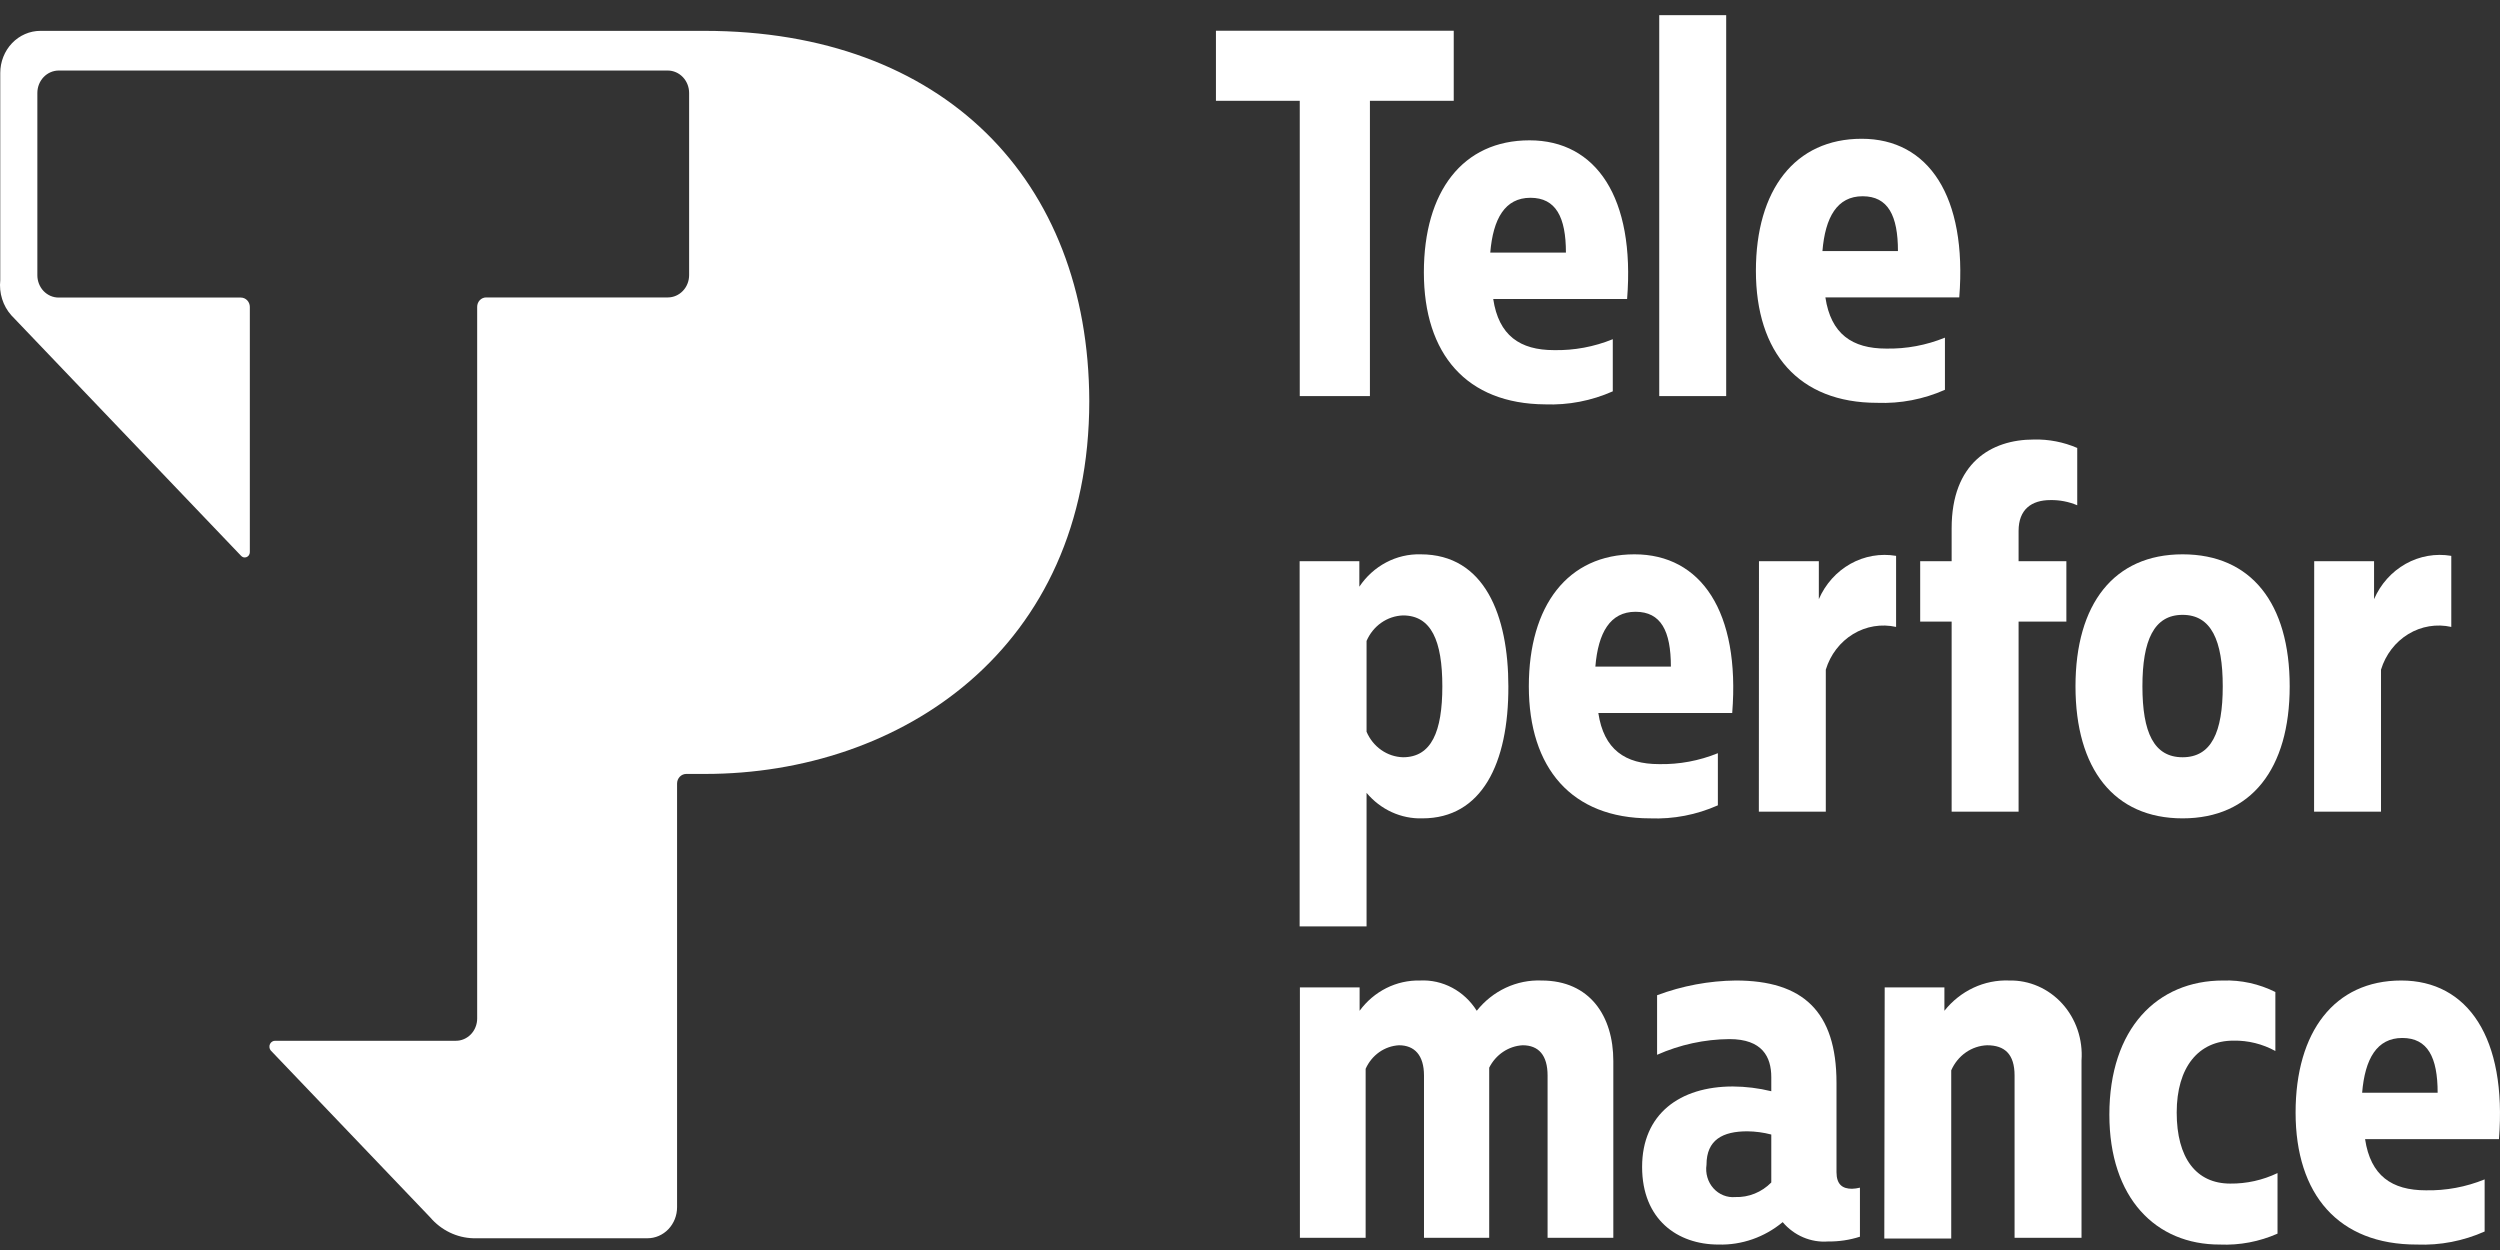
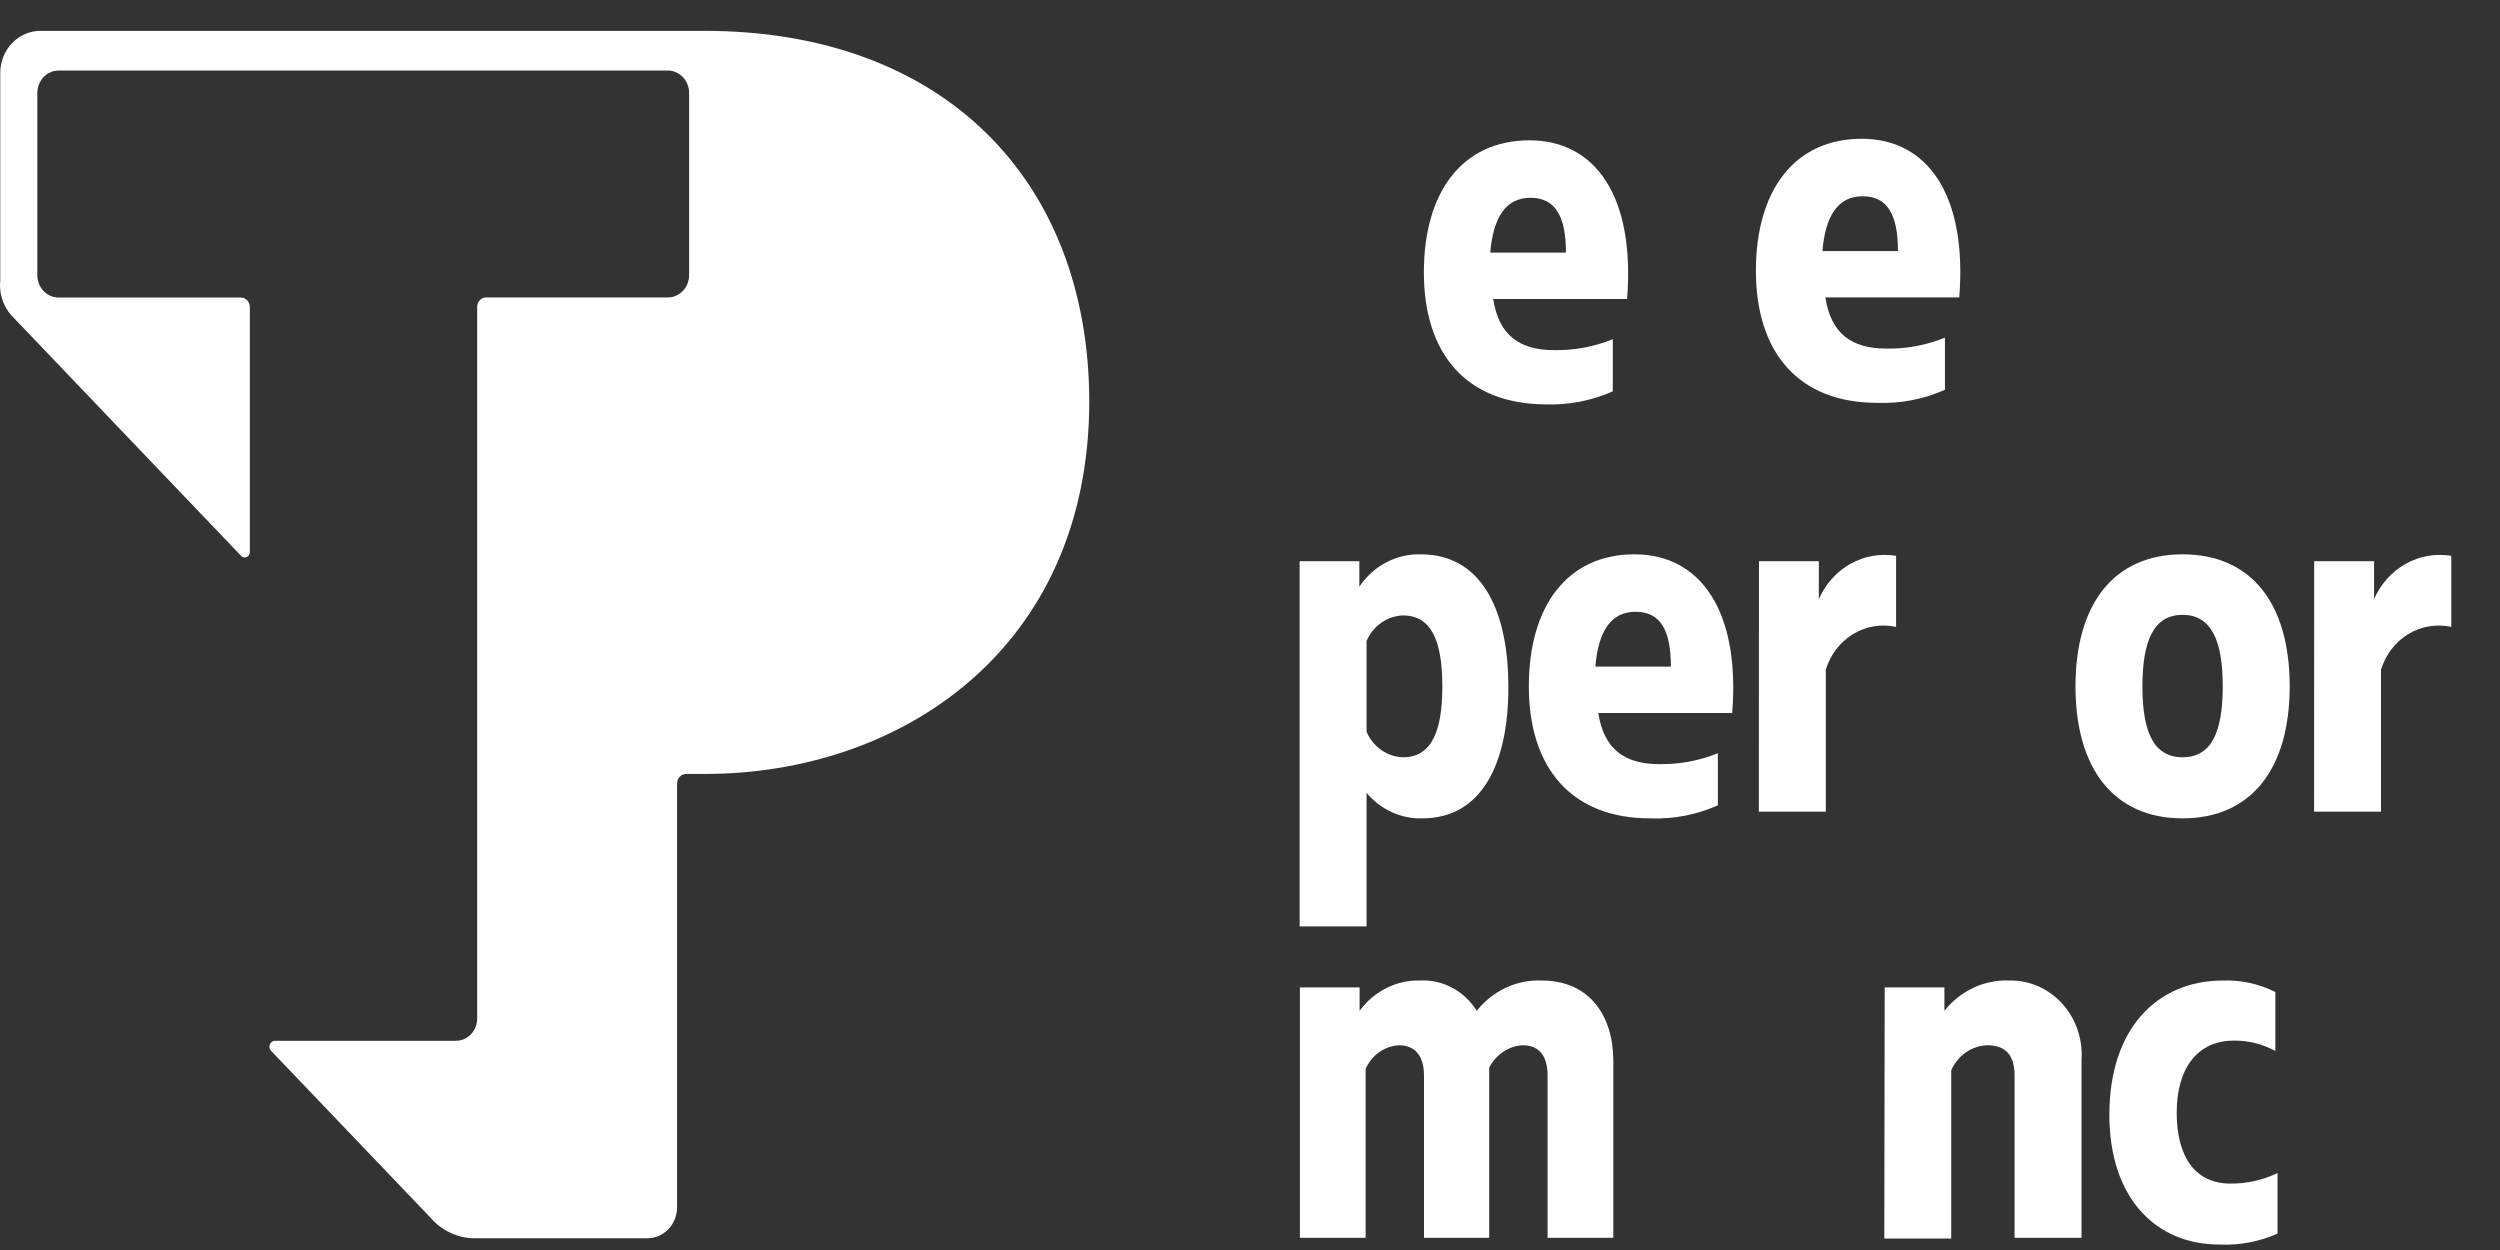
<svg xmlns="http://www.w3.org/2000/svg" width="122" height="61" viewBox="0 0 122 61" fill="none">
  <rect x="0" y="0" width="122" height="61" fill="#333333" stroke="none" />
-   <path d="M63.428 4.919H59.338V1.5H70.942V4.919H66.852V19.329H63.428V4.919Z" fill="white" />
  <path d="M69.485 13.29C69.485 9.344 71.379 6.848 74.64 6.848C77.9 6.848 79.795 9.652 79.403 14.59H72.869C73.137 16.375 74.176 17.086 75.835 17.086C76.816 17.106 77.79 16.925 78.704 16.553V19.097C77.66 19.56 76.531 19.777 75.398 19.733C71.576 19.706 69.485 17.291 69.485 13.29ZM76.417 12.326C76.417 10.596 75.927 9.652 74.686 9.652C73.444 9.652 72.863 10.671 72.725 12.326H76.417Z" fill="white" />
-   <path d="M84.238 19.329H80.971V0.74H84.238V19.329Z" fill="white" />
  <path d="M85.688 13.215C85.688 9.269 87.589 6.772 90.85 6.772C94.11 6.772 96.004 9.577 95.612 14.514H89.079C89.347 16.299 90.386 17.011 92.045 17.011C93.025 17.03 94 16.849 94.913 16.477V19.022C93.869 19.485 92.741 19.702 91.607 19.658C87.779 19.658 85.688 17.216 85.688 13.215ZM92.62 12.251C92.62 10.52 92.137 9.577 90.895 9.577C89.654 9.577 89.072 10.596 88.935 12.251H92.62Z" fill="white" />
  <path d="M69.413 39.936C68.899 39.952 68.389 39.848 67.918 39.633C67.447 39.418 67.027 39.096 66.688 38.691V45.209H63.422V27.386H66.336V28.631C66.671 28.129 67.12 27.723 67.642 27.447C68.164 27.171 68.743 27.035 69.328 27.051C72.464 27.051 73.608 30.06 73.608 33.494C73.621 37.262 72.307 39.936 69.413 39.936ZM66.688 35.71C66.842 36.071 67.091 36.38 67.405 36.6C67.72 36.821 68.087 36.943 68.466 36.954C69.851 36.954 70.386 35.709 70.386 33.494C70.386 31.278 69.851 30.033 68.466 30.033C68.088 30.046 67.721 30.169 67.407 30.389C67.092 30.609 66.844 30.917 66.688 31.278V35.71Z" fill="white" />
  <path d="M74.607 33.493C74.607 29.547 76.508 27.051 79.762 27.051C83.016 27.051 84.924 29.855 84.532 34.793H77.998C78.266 36.578 79.305 37.289 80.964 37.289C81.944 37.309 82.919 37.127 83.832 36.756V39.3C82.788 39.764 81.66 39.981 80.526 39.936C76.698 39.936 74.607 37.487 74.607 33.493ZM81.539 32.529C81.539 30.792 81.056 29.855 79.814 29.855C78.573 29.855 77.991 30.874 77.854 32.529H81.539Z" fill="white" />
  <path d="M85.838 27.386H88.759V29.239C89.079 28.503 89.621 27.897 90.302 27.515C90.984 27.133 91.766 26.997 92.529 27.126V30.594C91.812 30.434 91.063 30.558 90.429 30.944C89.795 31.33 89.321 31.948 89.099 32.68V39.608H85.832L85.838 27.386Z" fill="white" />
-   <path d="M95.24 30.334H93.705V27.386H95.24V25.779C95.24 22.598 97.161 21.449 99.252 21.449C99.977 21.431 100.698 21.571 101.369 21.86V24.657C100.954 24.482 100.509 24.396 100.062 24.404C99.134 24.404 98.507 24.862 98.507 25.909V27.386H100.839V30.334H98.507V39.608H95.24V30.334Z" fill="white" />
  <path d="M111.737 33.493C111.737 37.515 109.862 39.936 106.51 39.936C103.159 39.936 101.284 37.515 101.284 33.493C101.284 29.472 103.159 27.051 106.51 27.051C109.862 27.051 111.737 29.445 111.737 33.493ZM104.55 33.493C104.55 35.737 105.106 36.954 106.51 36.954C107.915 36.954 108.47 35.737 108.47 33.493C108.47 31.25 107.909 30.005 106.51 30.005C105.112 30.005 104.55 31.25 104.55 33.493Z" fill="white" />
  <path d="M112.933 27.386H115.854V29.239C116.173 28.503 116.716 27.897 117.397 27.515C118.078 27.133 118.861 26.997 119.623 27.126V30.594C118.906 30.434 118.158 30.558 117.524 30.944C116.89 31.33 116.416 31.948 116.193 32.68V39.608H112.927L112.933 27.386Z" fill="white" />
  <path d="M78.73 51.775V60.406H75.522V52.486C75.522 51.494 75.084 51.009 74.306 51.009C73.967 51.027 73.638 51.138 73.352 51.33C73.065 51.522 72.831 51.788 72.673 52.103V60.406H69.491V52.486C69.491 51.494 69.027 51.009 68.269 51.009C67.924 51.028 67.591 51.145 67.304 51.347C67.018 51.55 66.789 51.83 66.643 52.158V60.406H63.435V48.184H66.349V49.326C66.694 48.855 67.141 48.476 67.653 48.219C68.165 47.962 68.728 47.836 69.295 47.849C69.84 47.821 70.382 47.943 70.868 48.202C71.354 48.461 71.767 48.849 72.066 49.326C72.449 48.843 72.934 48.459 73.482 48.202C74.031 47.946 74.628 47.825 75.228 47.849C77.586 47.849 78.73 49.586 78.73 51.775Z" fill="white" />
-   <path d="M90.765 57.958V60.351C90.261 60.513 89.736 60.591 89.21 60.584C88.796 60.615 88.381 60.546 87.997 60.382C87.613 60.218 87.27 59.965 86.995 59.64C86.105 60.379 84.994 60.767 83.859 60.734C81.866 60.734 80.135 59.517 80.135 56.945C80.135 54.374 81.964 53.02 84.564 53.02C85.196 53.024 85.825 53.102 86.439 53.252V52.568C86.439 51.577 86.002 50.708 84.394 50.708C83.182 50.718 81.983 50.978 80.866 51.474V48.567C82.1 48.106 83.398 47.863 84.708 47.849C87.975 47.849 89.621 49.354 89.621 52.842V57.198C89.621 57.807 89.915 58.012 90.379 58.012C90.509 58.008 90.638 57.989 90.765 57.958ZM86.439 57.705V55.365C86.057 55.265 85.664 55.212 85.27 55.208C84.074 55.208 83.277 55.618 83.277 56.843C83.247 57.048 83.261 57.257 83.32 57.456C83.378 57.654 83.478 57.836 83.614 57.987C83.749 58.139 83.916 58.256 84.101 58.33C84.286 58.405 84.484 58.434 84.682 58.416C85.005 58.427 85.328 58.37 85.63 58.247C85.932 58.125 86.207 57.941 86.439 57.705Z" fill="white" />
  <path d="M91.973 48.184H94.887V49.326C95.271 48.843 95.756 48.459 96.304 48.202C96.852 47.946 97.45 47.825 98.049 47.849C98.532 47.838 99.012 47.933 99.458 48.128C99.904 48.323 100.306 48.613 100.639 48.98C100.971 49.347 101.226 49.783 101.388 50.26C101.549 50.736 101.614 51.243 101.578 51.748V60.406H98.311V52.486C98.311 51.44 97.827 51.009 96.971 51.009C96.6 51.022 96.239 51.144 95.93 51.36C95.62 51.576 95.375 51.879 95.22 52.233V60.44H91.954L91.973 48.184Z" fill="white" />
  <path d="M102.937 54.394C102.937 50.195 105.269 47.849 108.484 47.849C109.366 47.82 110.242 48.012 111.038 48.41V51.289C110.408 50.944 109.705 50.77 108.993 50.783C107.288 50.783 106.223 52.076 106.223 54.292C106.223 56.508 107.17 57.759 108.836 57.759C109.632 57.767 110.419 57.592 111.143 57.246V60.201C110.253 60.594 109.292 60.776 108.327 60.734C105.204 60.741 102.937 58.47 102.937 54.394Z" fill="white" />
-   <path d="M112.025 54.292C112.025 50.345 113.926 47.849 117.18 47.849C120.433 47.849 122.341 50.653 121.949 55.591H115.416C115.684 57.376 116.722 58.087 118.382 58.087C119.362 58.107 120.336 57.926 121.25 57.554V60.098C120.206 60.562 119.077 60.779 117.944 60.734C114.116 60.741 112.025 58.293 112.025 54.292ZM118.957 53.327C118.957 51.597 118.473 50.653 117.232 50.653C115.991 50.653 115.409 51.672 115.272 53.327H118.957Z" fill="white" />
  <path d="M34.38 1.506H1.973C1.454 1.506 0.955 1.722 0.587 2.107C0.22 2.492 0.013 3.014 0.013 3.558V13.673C-0.02 13.982 0.01 14.294 0.103 14.59C0.195 14.885 0.347 15.155 0.549 15.383L11.754 27.113C11.787 27.153 11.831 27.182 11.879 27.196C11.928 27.209 11.98 27.207 12.027 27.189C12.075 27.171 12.116 27.139 12.146 27.096C12.175 27.053 12.191 27.001 12.192 26.948V14.98C12.192 14.858 12.146 14.742 12.064 14.656C11.982 14.57 11.87 14.521 11.754 14.521H2.869C2.731 14.522 2.595 14.495 2.467 14.44C2.34 14.385 2.225 14.305 2.127 14.203C2.03 14.101 1.953 13.98 1.901 13.847C1.849 13.714 1.822 13.571 1.823 13.427V4.536C1.823 4.246 1.933 3.968 2.129 3.762C2.325 3.557 2.591 3.442 2.869 3.442H32.59C32.866 3.444 33.13 3.56 33.325 3.765C33.519 3.97 33.629 4.247 33.629 4.536V13.427C33.629 13.716 33.519 13.992 33.324 14.196C33.129 14.4 32.865 14.515 32.59 14.515H23.724C23.666 14.515 23.608 14.527 23.555 14.55C23.501 14.574 23.453 14.608 23.412 14.651C23.371 14.694 23.339 14.746 23.317 14.802C23.296 14.859 23.285 14.919 23.286 14.98V49.703C23.286 49.846 23.259 49.988 23.206 50.12C23.154 50.253 23.076 50.373 22.979 50.474C22.882 50.575 22.767 50.655 22.64 50.709C22.513 50.764 22.378 50.791 22.241 50.79H13.433C13.38 50.788 13.327 50.801 13.281 50.83C13.236 50.858 13.198 50.9 13.175 50.95C13.151 51 13.142 51.056 13.149 51.112C13.155 51.167 13.177 51.219 13.211 51.262L20.993 59.407C21.259 59.718 21.582 59.969 21.944 60.144C22.306 60.32 22.698 60.416 23.096 60.427H31.59C31.781 60.428 31.97 60.389 32.146 60.313C32.322 60.237 32.483 60.125 32.618 59.984C32.752 59.843 32.859 59.675 32.932 59.49C33.005 59.306 33.041 59.108 33.041 58.908V38.233C33.042 38.11 33.09 37.993 33.172 37.906C33.255 37.819 33.367 37.77 33.485 37.768H34.413C43.925 37.768 53.157 31.695 53.157 19.569C53.125 8.763 46.016 1.506 34.38 1.506Z" fill="white" />
</svg>